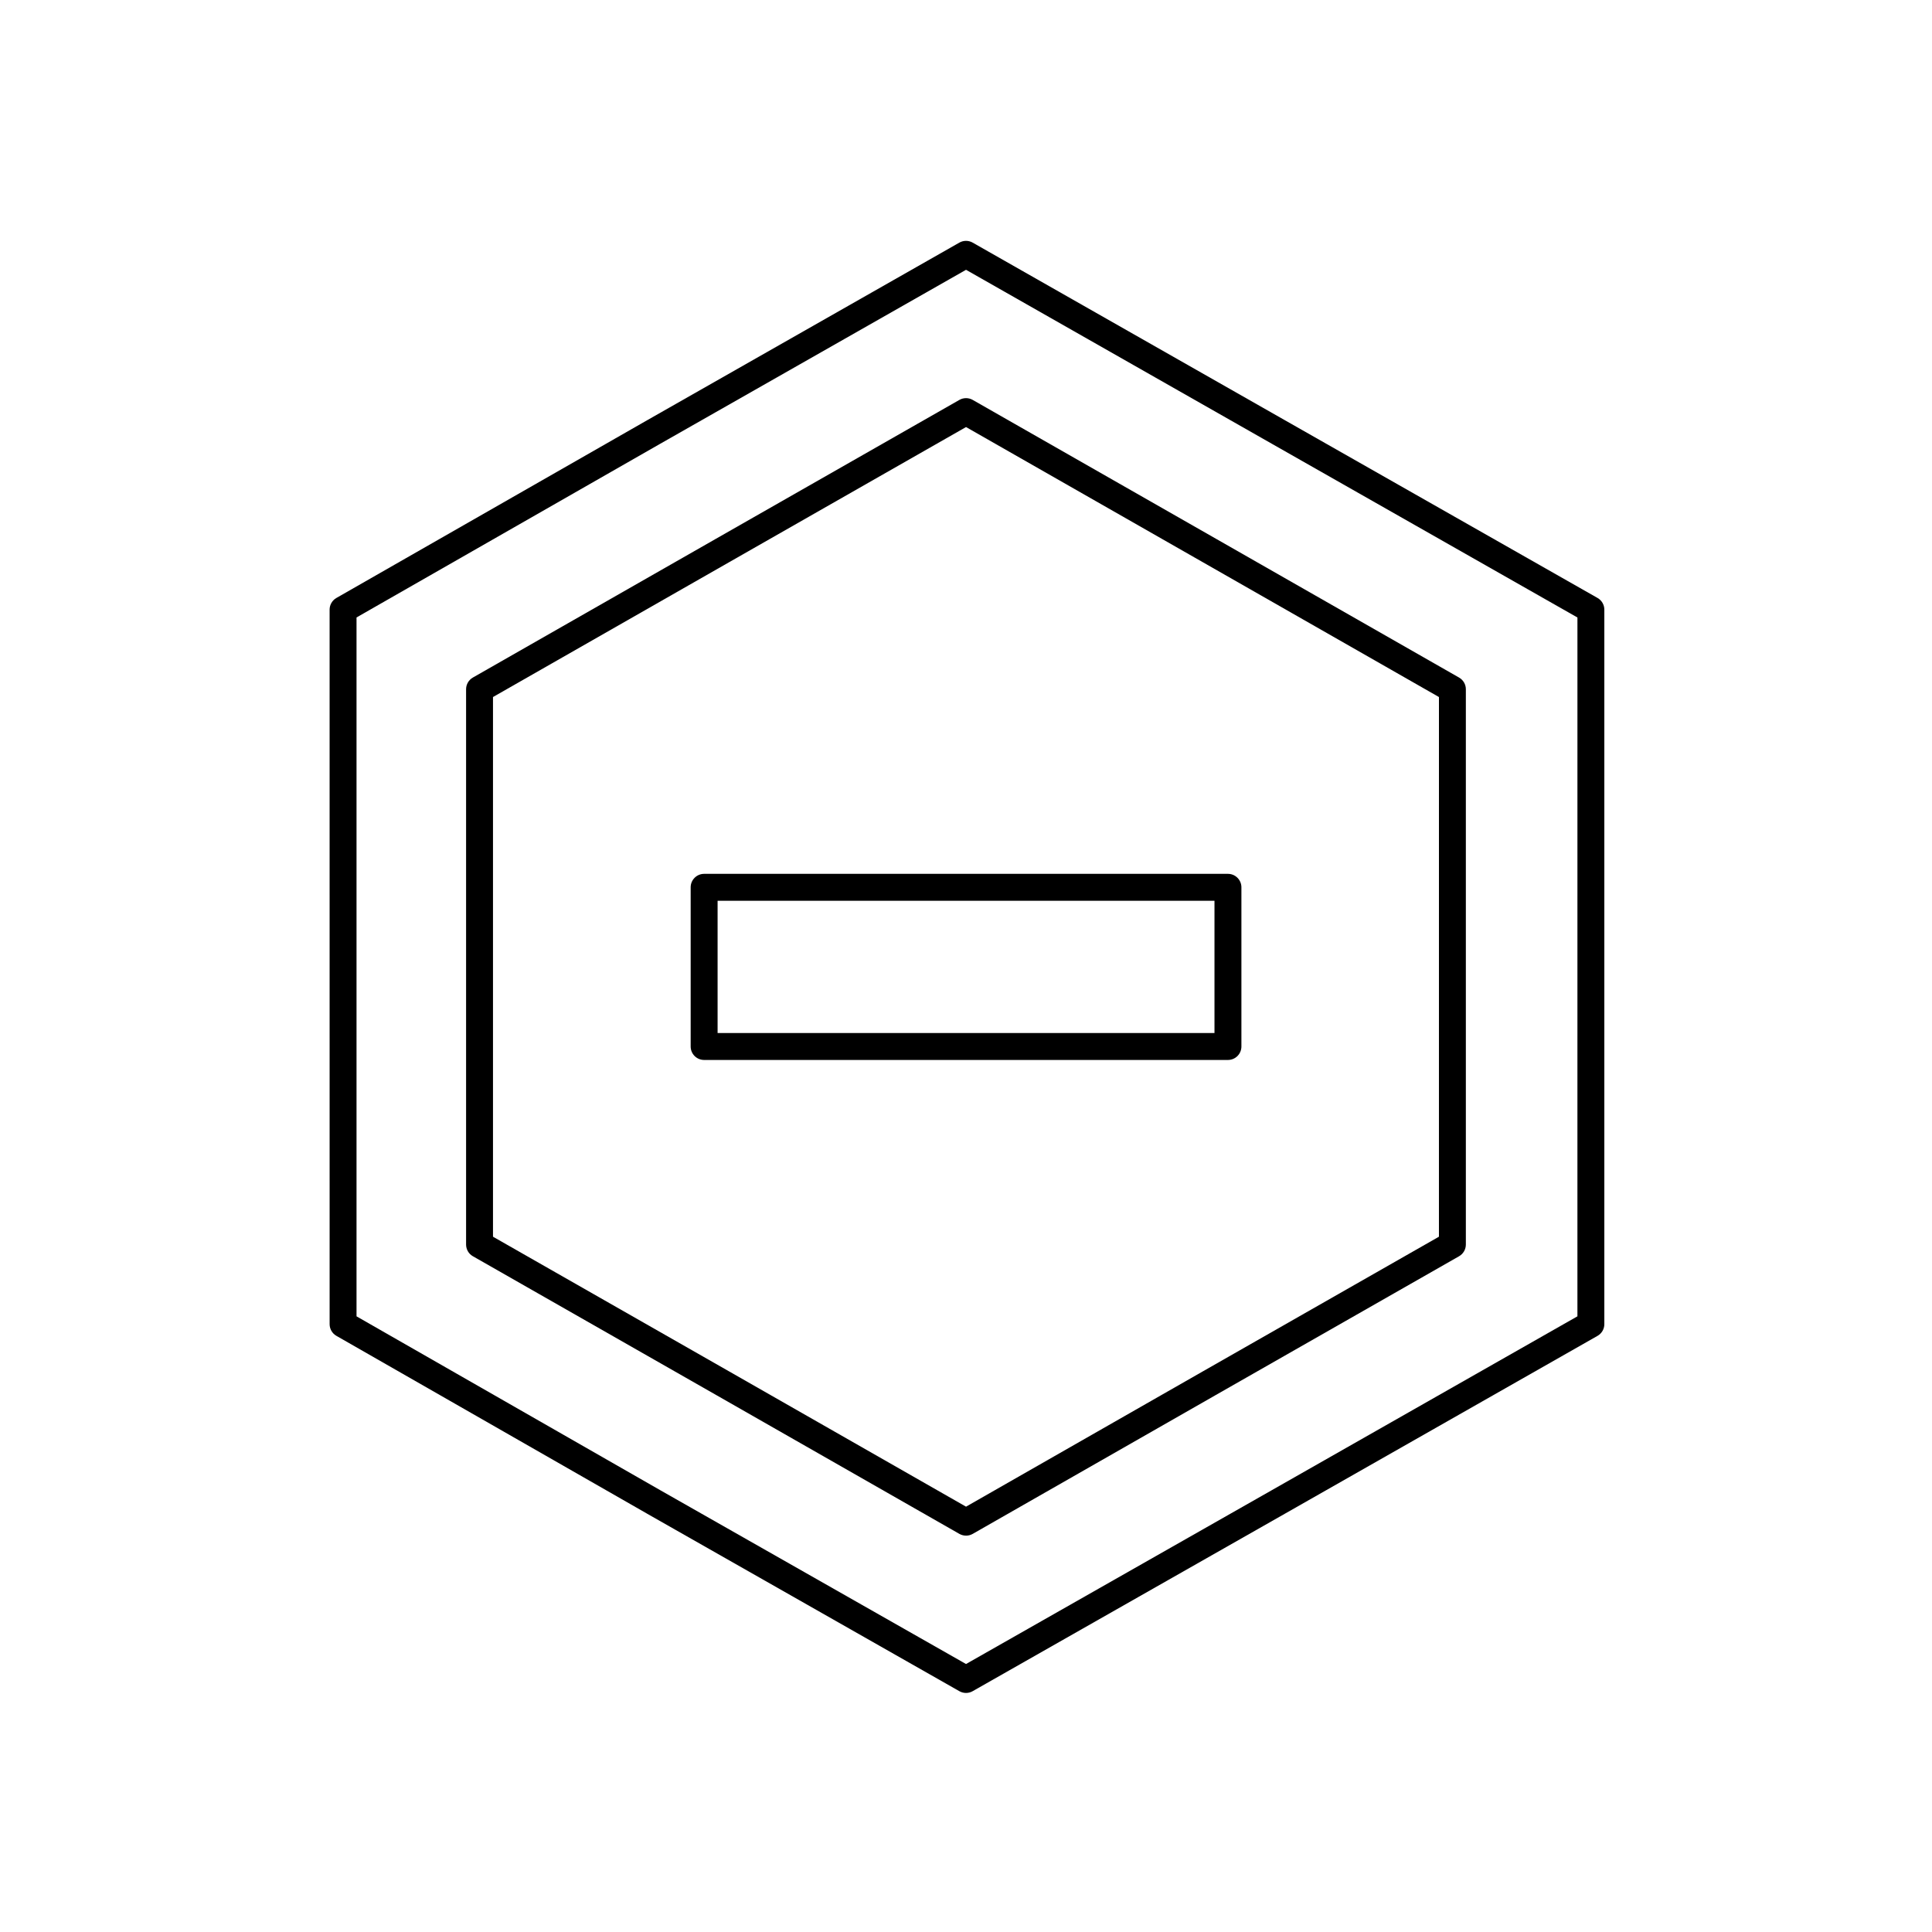
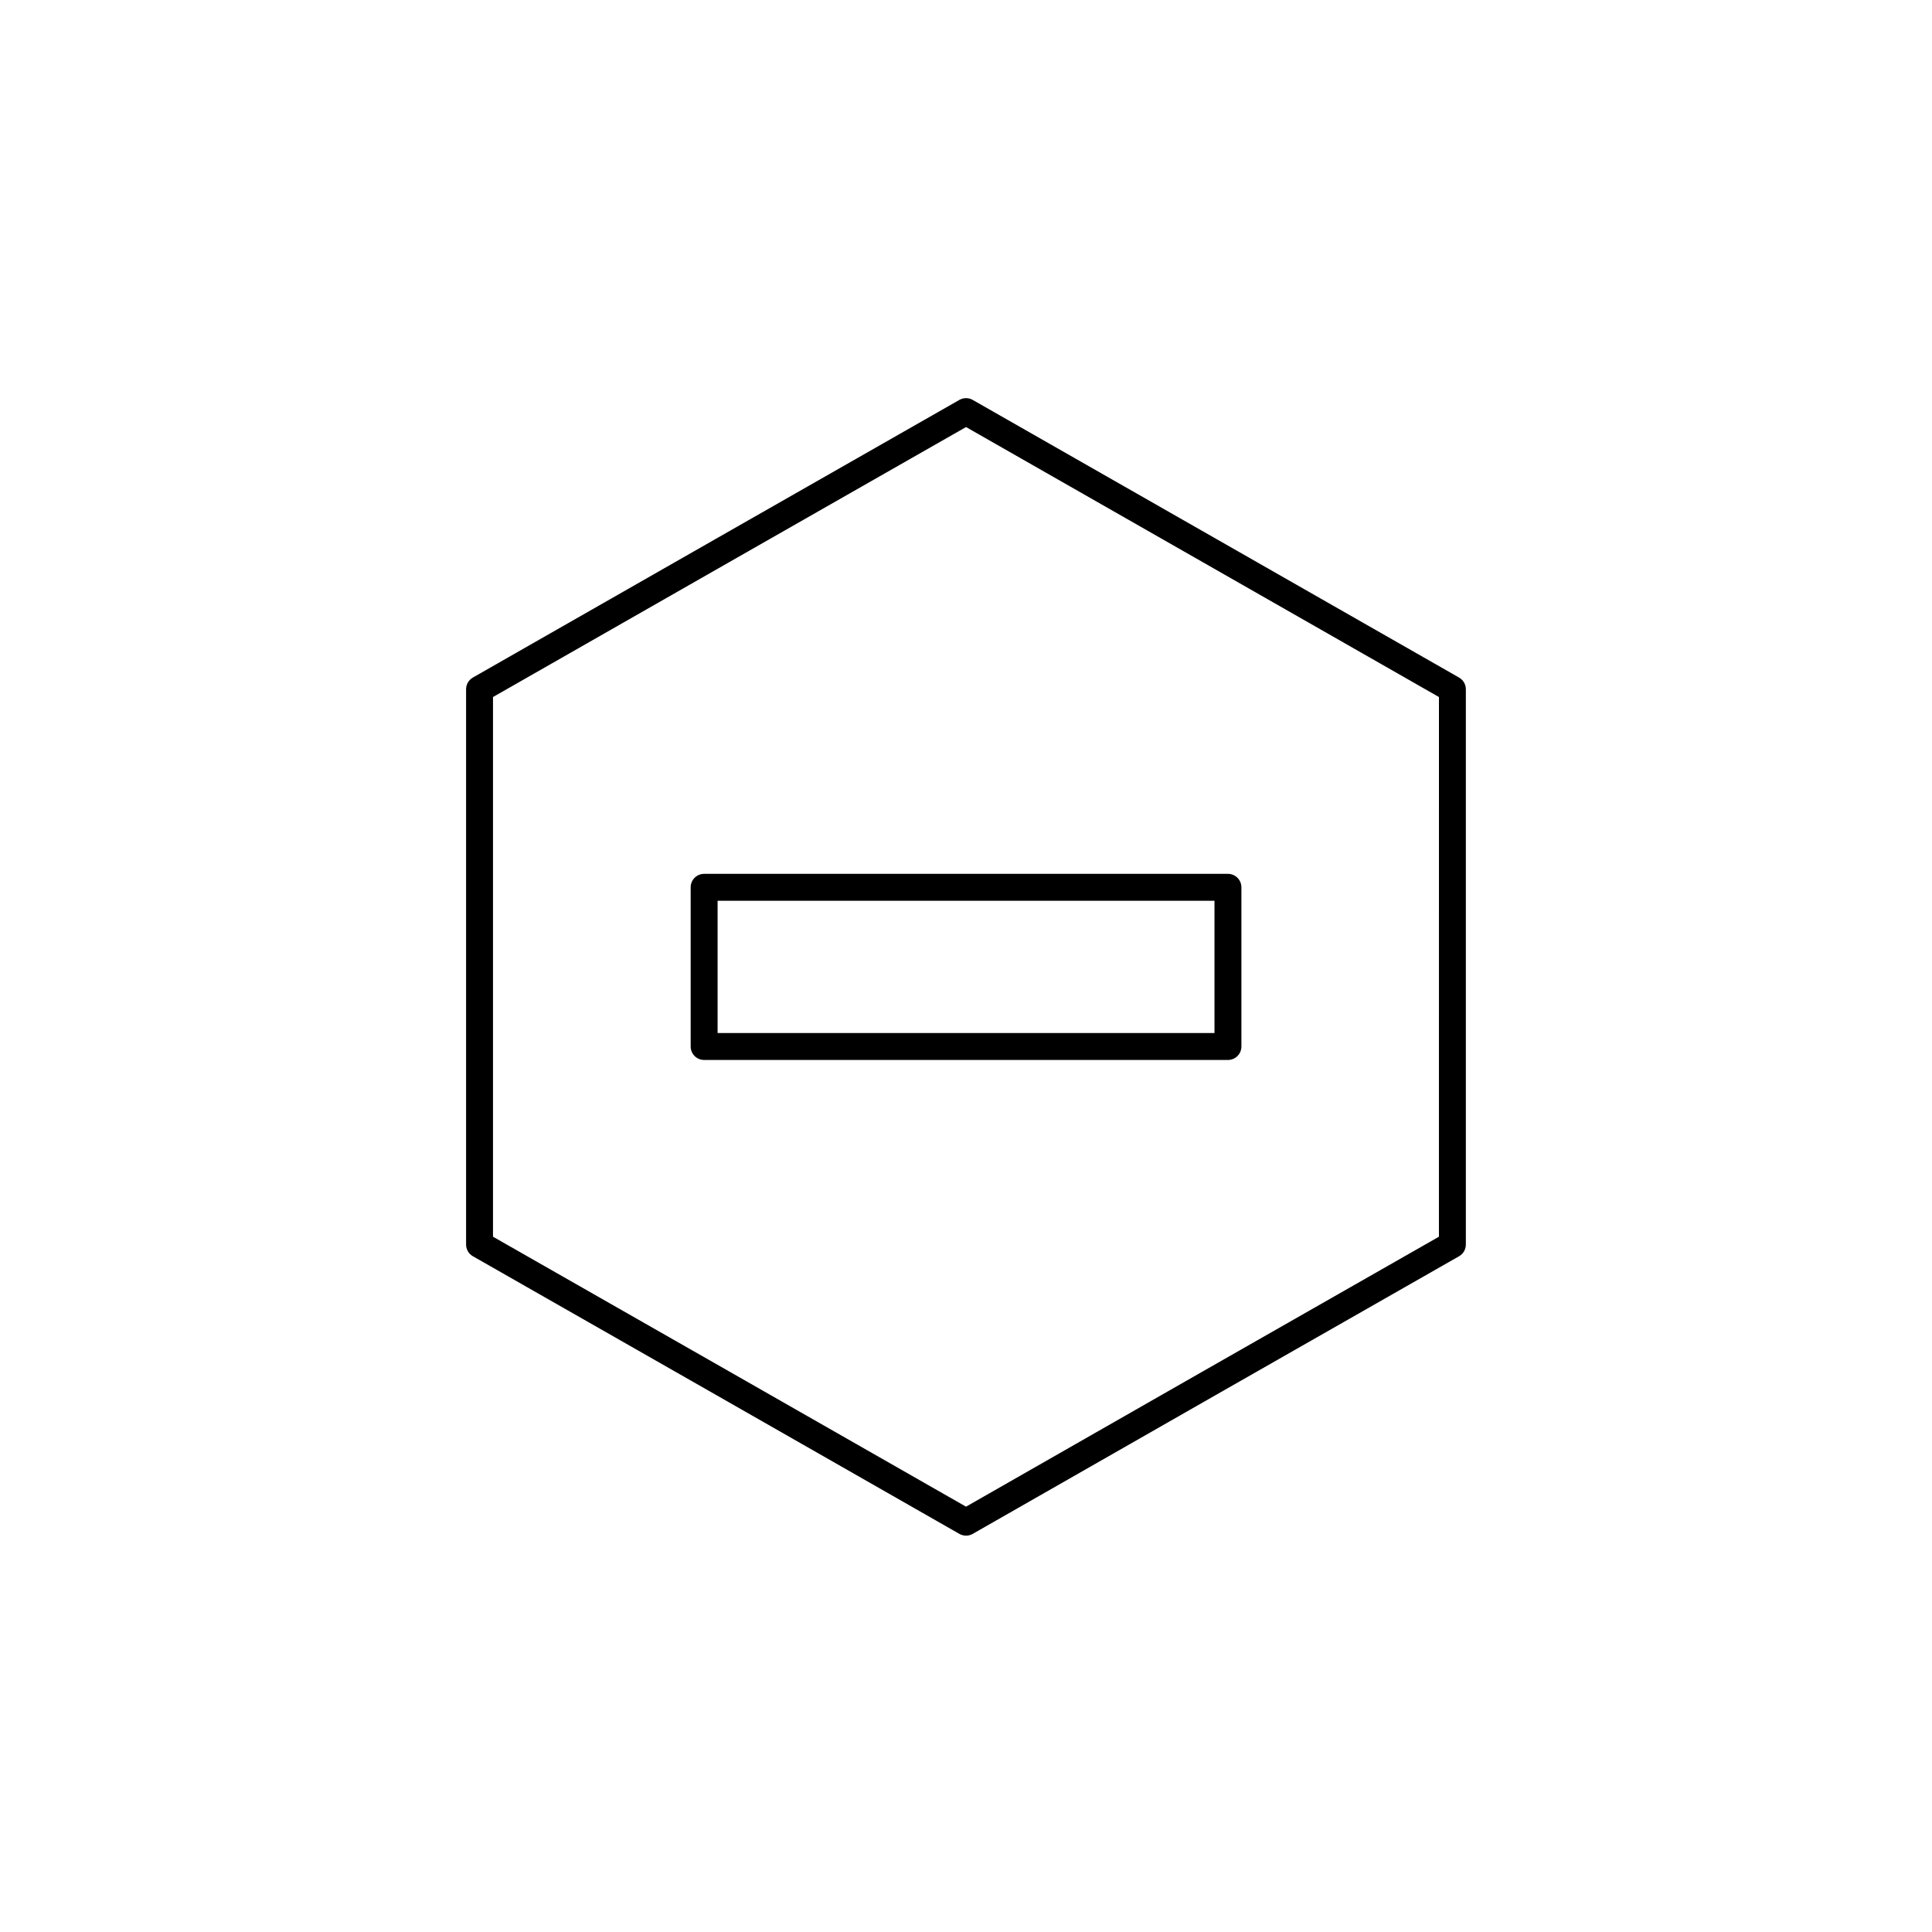
<svg xmlns="http://www.w3.org/2000/svg" fill="#000000" width="800px" height="800px" version="1.1" viewBox="144 144 512 512">
  <g>
-     <path d="m400.01 592.65c-0.609 0-1.215-0.156-1.762-0.465l-82.801-47.066-0.008-0.008-82.293-47.102c-1.109-0.637-1.793-1.816-1.793-3.094l-0.004-189.35c0-1.277 0.684-2.461 1.793-3.094l82.293-47.066 82.805-47.109c1.094-0.621 2.434-0.621 3.527 0l82.801 47.102 82.793 47.066c1.117 0.633 1.805 1.816 1.805 3.102v189.35c0 1.281-0.688 2.465-1.801 3.098l-82.797 47.102-82.801 47.066c-0.543 0.312-1.152 0.469-1.758 0.469zm-81.039-53.734 81.035 46.066 81.035-46.066 80.992-46.074 0.004-185.2-80.992-46.043-81.035-46.098-81.035 46.098-80.492 46.035v185.21z" />
    <path d="m400.01 550.96c-0.609 0-1.219-0.156-1.77-0.469l-64.461-36.805-64.465-36.773c-1.113-0.633-1.797-1.816-1.797-3.098v-147.16c0-1.281 0.688-2.461 1.797-3.098l64.465-36.805 64.465-36.773c1.094-0.625 2.438-0.625 3.535 0l64.426 36.773 64.465 36.809c1.113 0.633 1.797 1.816 1.797 3.098v147.16c0 1.281-0.688 2.465-1.797 3.098l-64.465 36.773-64.426 36.805c-0.551 0.312-1.16 0.469-1.77 0.469zm-125.36-79.219 62.664 35.746 62.695 35.797 62.656-35.797 62.668-35.746 0.004-143.02-62.668-35.781-62.66-35.766-62.695 35.766-62.664 35.781z" />
    <path d="m469.42 424.9h-138.82c-1.969 0-3.566-1.594-3.566-3.566v-42.188c0-1.969 1.598-3.566 3.566-3.566h138.82c1.969 0 3.566 1.598 3.566 3.566v42.188c0 1.973-1.594 3.566-3.566 3.566zm-135.25-7.133h131.68v-35.055h-131.68z" />
  </g>
</svg>